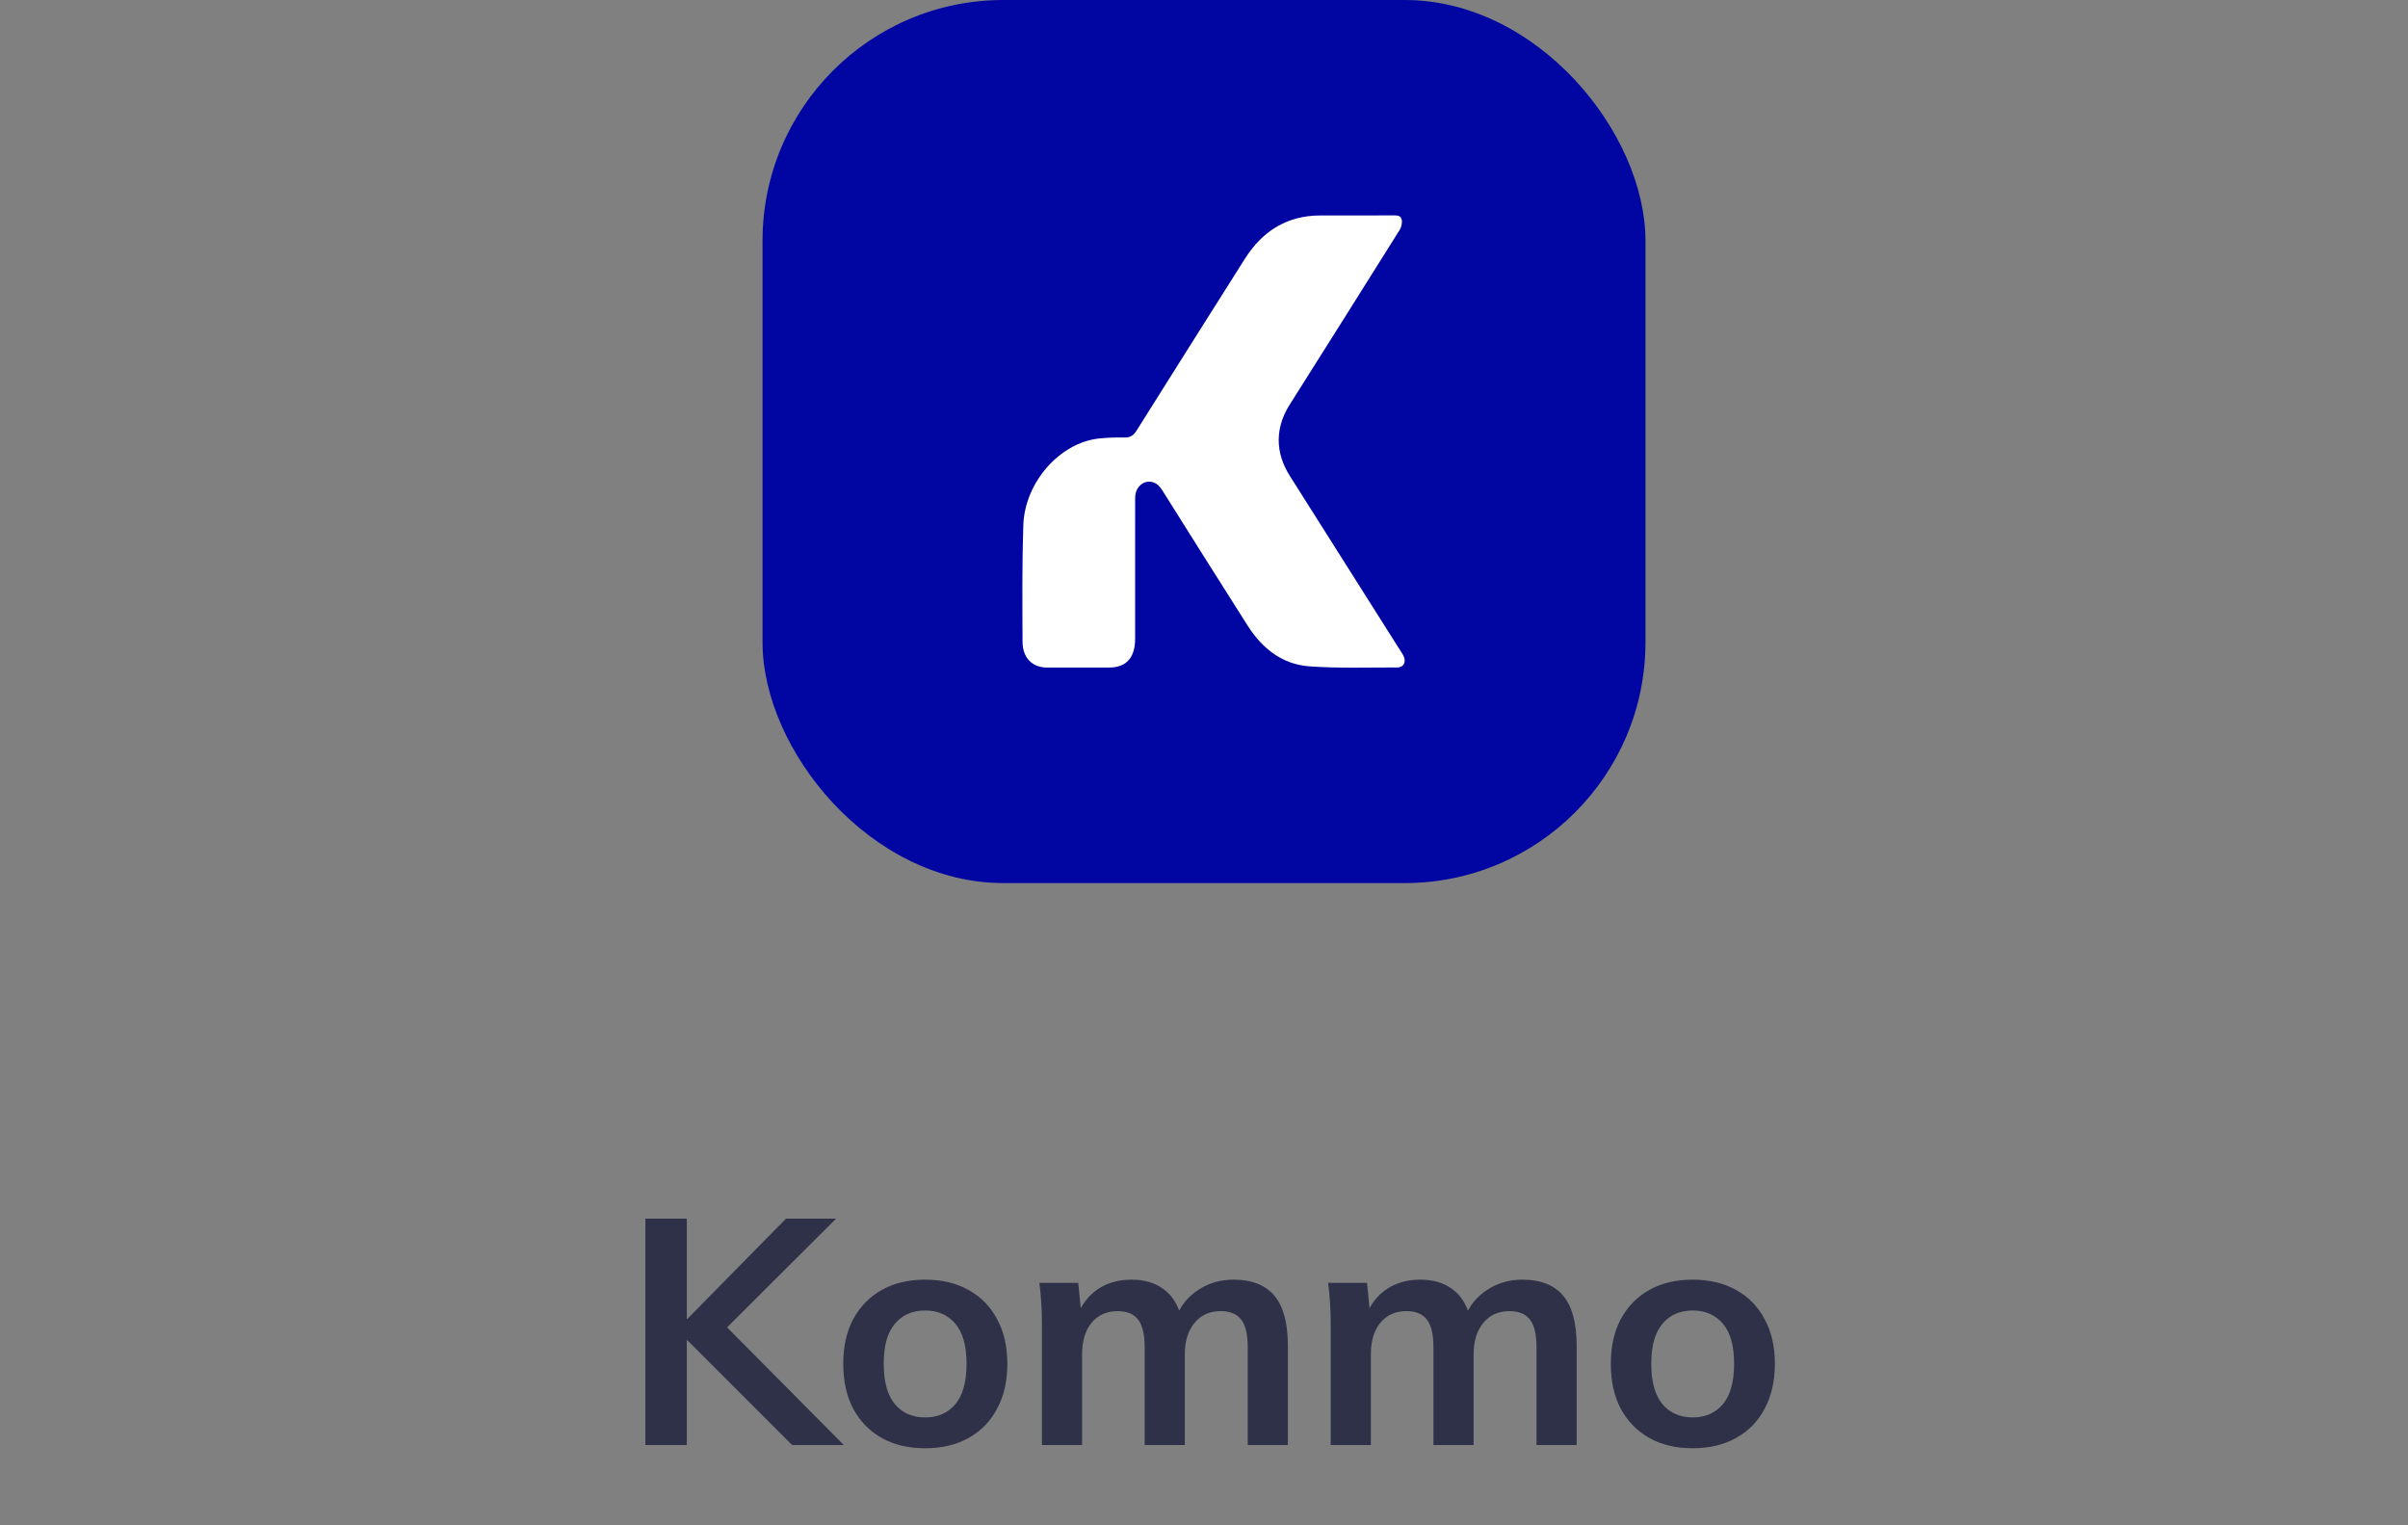
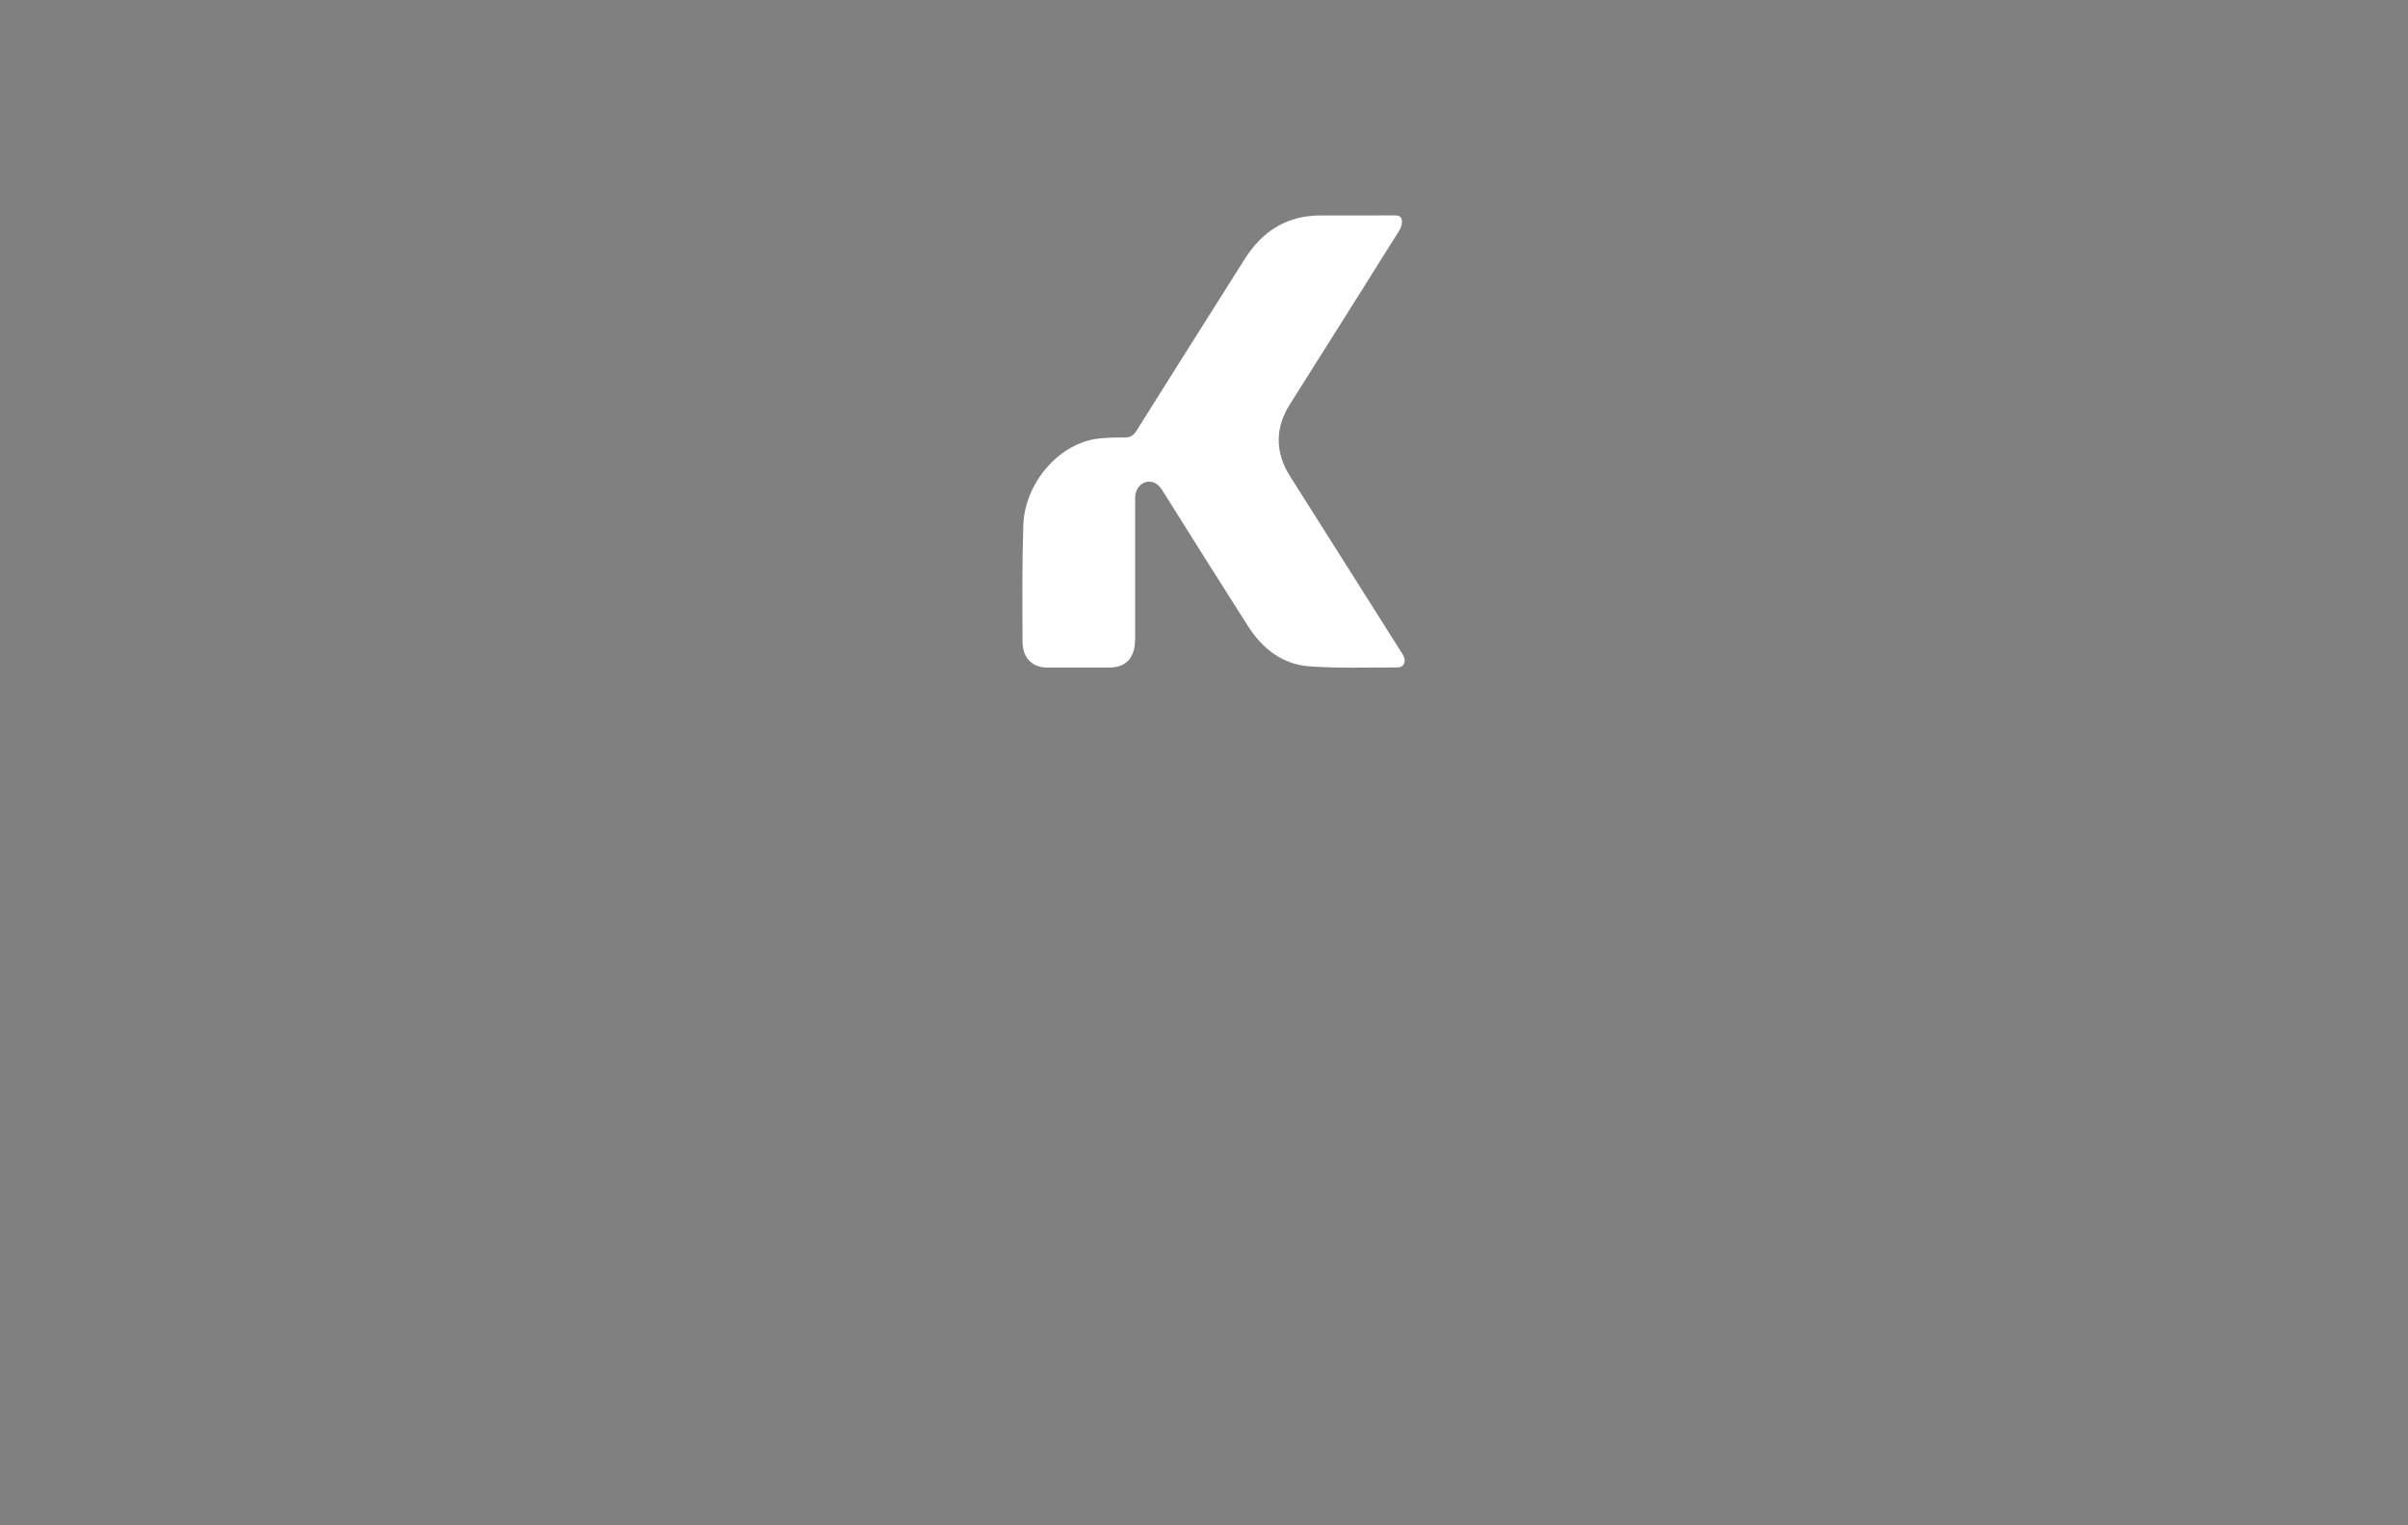
<svg xmlns="http://www.w3.org/2000/svg" width="120" height="76" viewBox="0 0 120 76" fill="none">
  <rect x="0" y="0" width="120" height="76" fill="#808080" stroke="none" />
-   <rect x="38" width="44" height="44" rx="12" fill="#0106A2" />
  <path d="M56.568 28.383C56.568 29.529 56.568 30.675 56.568 31.822C56.567 32.778 56.127 33.262 55.258 33.262C54.231 33.262 53.204 33.263 52.177 33.262C51.449 33.261 50.96 32.78 50.957 31.983C50.95 30.049 50.931 28.111 50.995 26.178C51.066 24.03 52.813 22.062 54.759 21.849C55.183 21.803 55.613 21.791 56.039 21.8C56.308 21.805 56.48 21.71 56.634 21.464C58.43 18.603 60.233 15.747 62.038 12.893C62.944 11.463 64.194 10.74 65.782 10.736C66.989 10.733 68.196 10.736 69.403 10.734C69.586 10.734 69.805 10.713 69.854 10.945C69.886 11.1 69.837 11.318 69.752 11.453C67.93 14.362 66.099 17.265 64.267 20.167C63.539 21.32 63.542 22.551 64.274 23.707C66.129 26.638 67.982 29.569 69.836 32.5C69.87 32.554 69.907 32.606 69.936 32.663C70.091 32.965 69.96 33.257 69.644 33.257C68.173 33.253 66.697 33.307 65.231 33.199C63.946 33.104 62.926 32.35 62.187 31.19C60.76 28.951 59.348 26.7 57.935 24.451C57.762 24.176 57.555 23.987 57.243 24C56.853 24.017 56.57 24.36 56.569 24.802C56.566 25.995 56.568 27.189 56.568 28.382V28.383Z" fill="white" />
-   <path d="M32.162 72V60.72H34.226V65.712H34.258L39.17 60.72H41.666L35.778 66.592L35.794 65.696L42.05 72H39.474L34.258 66.784H34.226V72H32.162ZM46.103 72.16C45.271 72.16 44.551 71.989 43.943 71.648C43.335 71.307 42.861 70.821 42.519 70.192C42.188 69.563 42.023 68.816 42.023 67.952C42.023 67.088 42.188 66.347 42.519 65.728C42.861 65.099 43.335 64.613 43.943 64.272C44.551 63.931 45.271 63.76 46.103 63.76C46.935 63.76 47.655 63.931 48.263 64.272C48.882 64.613 49.356 65.099 49.687 65.728C50.029 66.347 50.199 67.088 50.199 67.952C50.199 68.816 50.029 69.563 49.687 70.192C49.356 70.821 48.882 71.307 48.263 71.648C47.655 71.989 46.935 72.16 46.103 72.16ZM46.103 70.624C46.733 70.624 47.234 70.405 47.607 69.968C47.98 69.52 48.167 68.848 48.167 67.952C48.167 67.056 47.98 66.389 47.607 65.952C47.234 65.515 46.733 65.296 46.103 65.296C45.474 65.296 44.972 65.515 44.599 65.952C44.226 66.389 44.039 67.056 44.039 67.952C44.039 68.848 44.226 69.52 44.599 69.968C44.972 70.405 45.474 70.624 46.103 70.624ZM51.924 72V65.936C51.924 65.605 51.913 65.269 51.892 64.928C51.871 64.587 51.839 64.251 51.796 63.92H53.732L53.892 65.52H53.7C53.924 64.965 54.265 64.533 54.724 64.224C55.193 63.915 55.748 63.76 56.388 63.76C57.028 63.76 57.556 63.915 57.972 64.224C58.399 64.523 58.697 64.992 58.868 65.632H58.612C58.836 65.056 59.204 64.603 59.716 64.272C60.228 63.931 60.815 63.76 61.476 63.76C62.383 63.76 63.06 64.027 63.508 64.56C63.956 65.093 64.18 65.925 64.18 67.056V72H62.18V67.136C62.18 66.496 62.073 66.037 61.86 65.76C61.647 65.472 61.305 65.328 60.836 65.328C60.281 65.328 59.844 65.525 59.524 65.92C59.204 66.304 59.044 66.827 59.044 67.488V72H57.044V67.136C57.044 66.496 56.937 66.037 56.724 65.76C56.511 65.472 56.169 65.328 55.7 65.328C55.145 65.328 54.708 65.525 54.388 65.92C54.079 66.304 53.924 66.827 53.924 67.488V72H51.924ZM66.315 72V65.936C66.315 65.605 66.304 65.269 66.283 64.928C66.261 64.587 66.229 64.251 66.187 63.92H68.123L68.283 65.52H68.091C68.315 64.965 68.656 64.533 69.115 64.224C69.584 63.915 70.139 63.76 70.779 63.76C71.419 63.76 71.947 63.915 72.363 64.224C72.789 64.523 73.088 64.992 73.259 65.632H73.003C73.227 65.056 73.595 64.603 74.107 64.272C74.619 63.931 75.205 63.76 75.867 63.76C76.773 63.76 77.451 64.027 77.899 64.56C78.347 65.093 78.571 65.925 78.571 67.056V72H76.571V67.136C76.571 66.496 76.464 66.037 76.251 65.76C76.037 65.472 75.696 65.328 75.227 65.328C74.672 65.328 74.235 65.525 73.915 65.92C73.595 66.304 73.435 66.827 73.435 67.488V72H71.435V67.136C71.435 66.496 71.328 66.037 71.115 65.76C70.901 65.472 70.56 65.328 70.091 65.328C69.536 65.328 69.099 65.525 68.779 65.92C68.469 66.304 68.315 66.827 68.315 67.488V72H66.315ZM84.353 72.16C83.521 72.16 82.801 71.989 82.193 71.648C81.585 71.307 81.111 70.821 80.769 70.192C80.439 69.563 80.273 68.816 80.273 67.952C80.273 67.088 80.439 66.347 80.769 65.728C81.111 65.099 81.585 64.613 82.193 64.272C82.801 63.931 83.521 63.76 84.353 63.76C85.185 63.76 85.905 63.931 86.513 64.272C87.132 64.613 87.606 65.099 87.937 65.728C88.278 66.347 88.449 67.088 88.449 67.952C88.449 68.816 88.278 69.563 87.937 70.192C87.606 70.821 87.132 71.307 86.513 71.648C85.905 71.989 85.185 72.16 84.353 72.16ZM84.353 70.624C84.983 70.624 85.484 70.405 85.857 69.968C86.231 69.52 86.417 68.848 86.417 67.952C86.417 67.056 86.231 66.389 85.857 65.952C85.484 65.515 84.983 65.296 84.353 65.296C83.724 65.296 83.222 65.515 82.849 65.952C82.476 66.389 82.289 67.056 82.289 67.952C82.289 68.848 82.476 69.52 82.849 69.968C83.222 70.405 83.724 70.624 84.353 70.624Z" fill="#191D3A" fill-opacity="0.8" />
</svg>